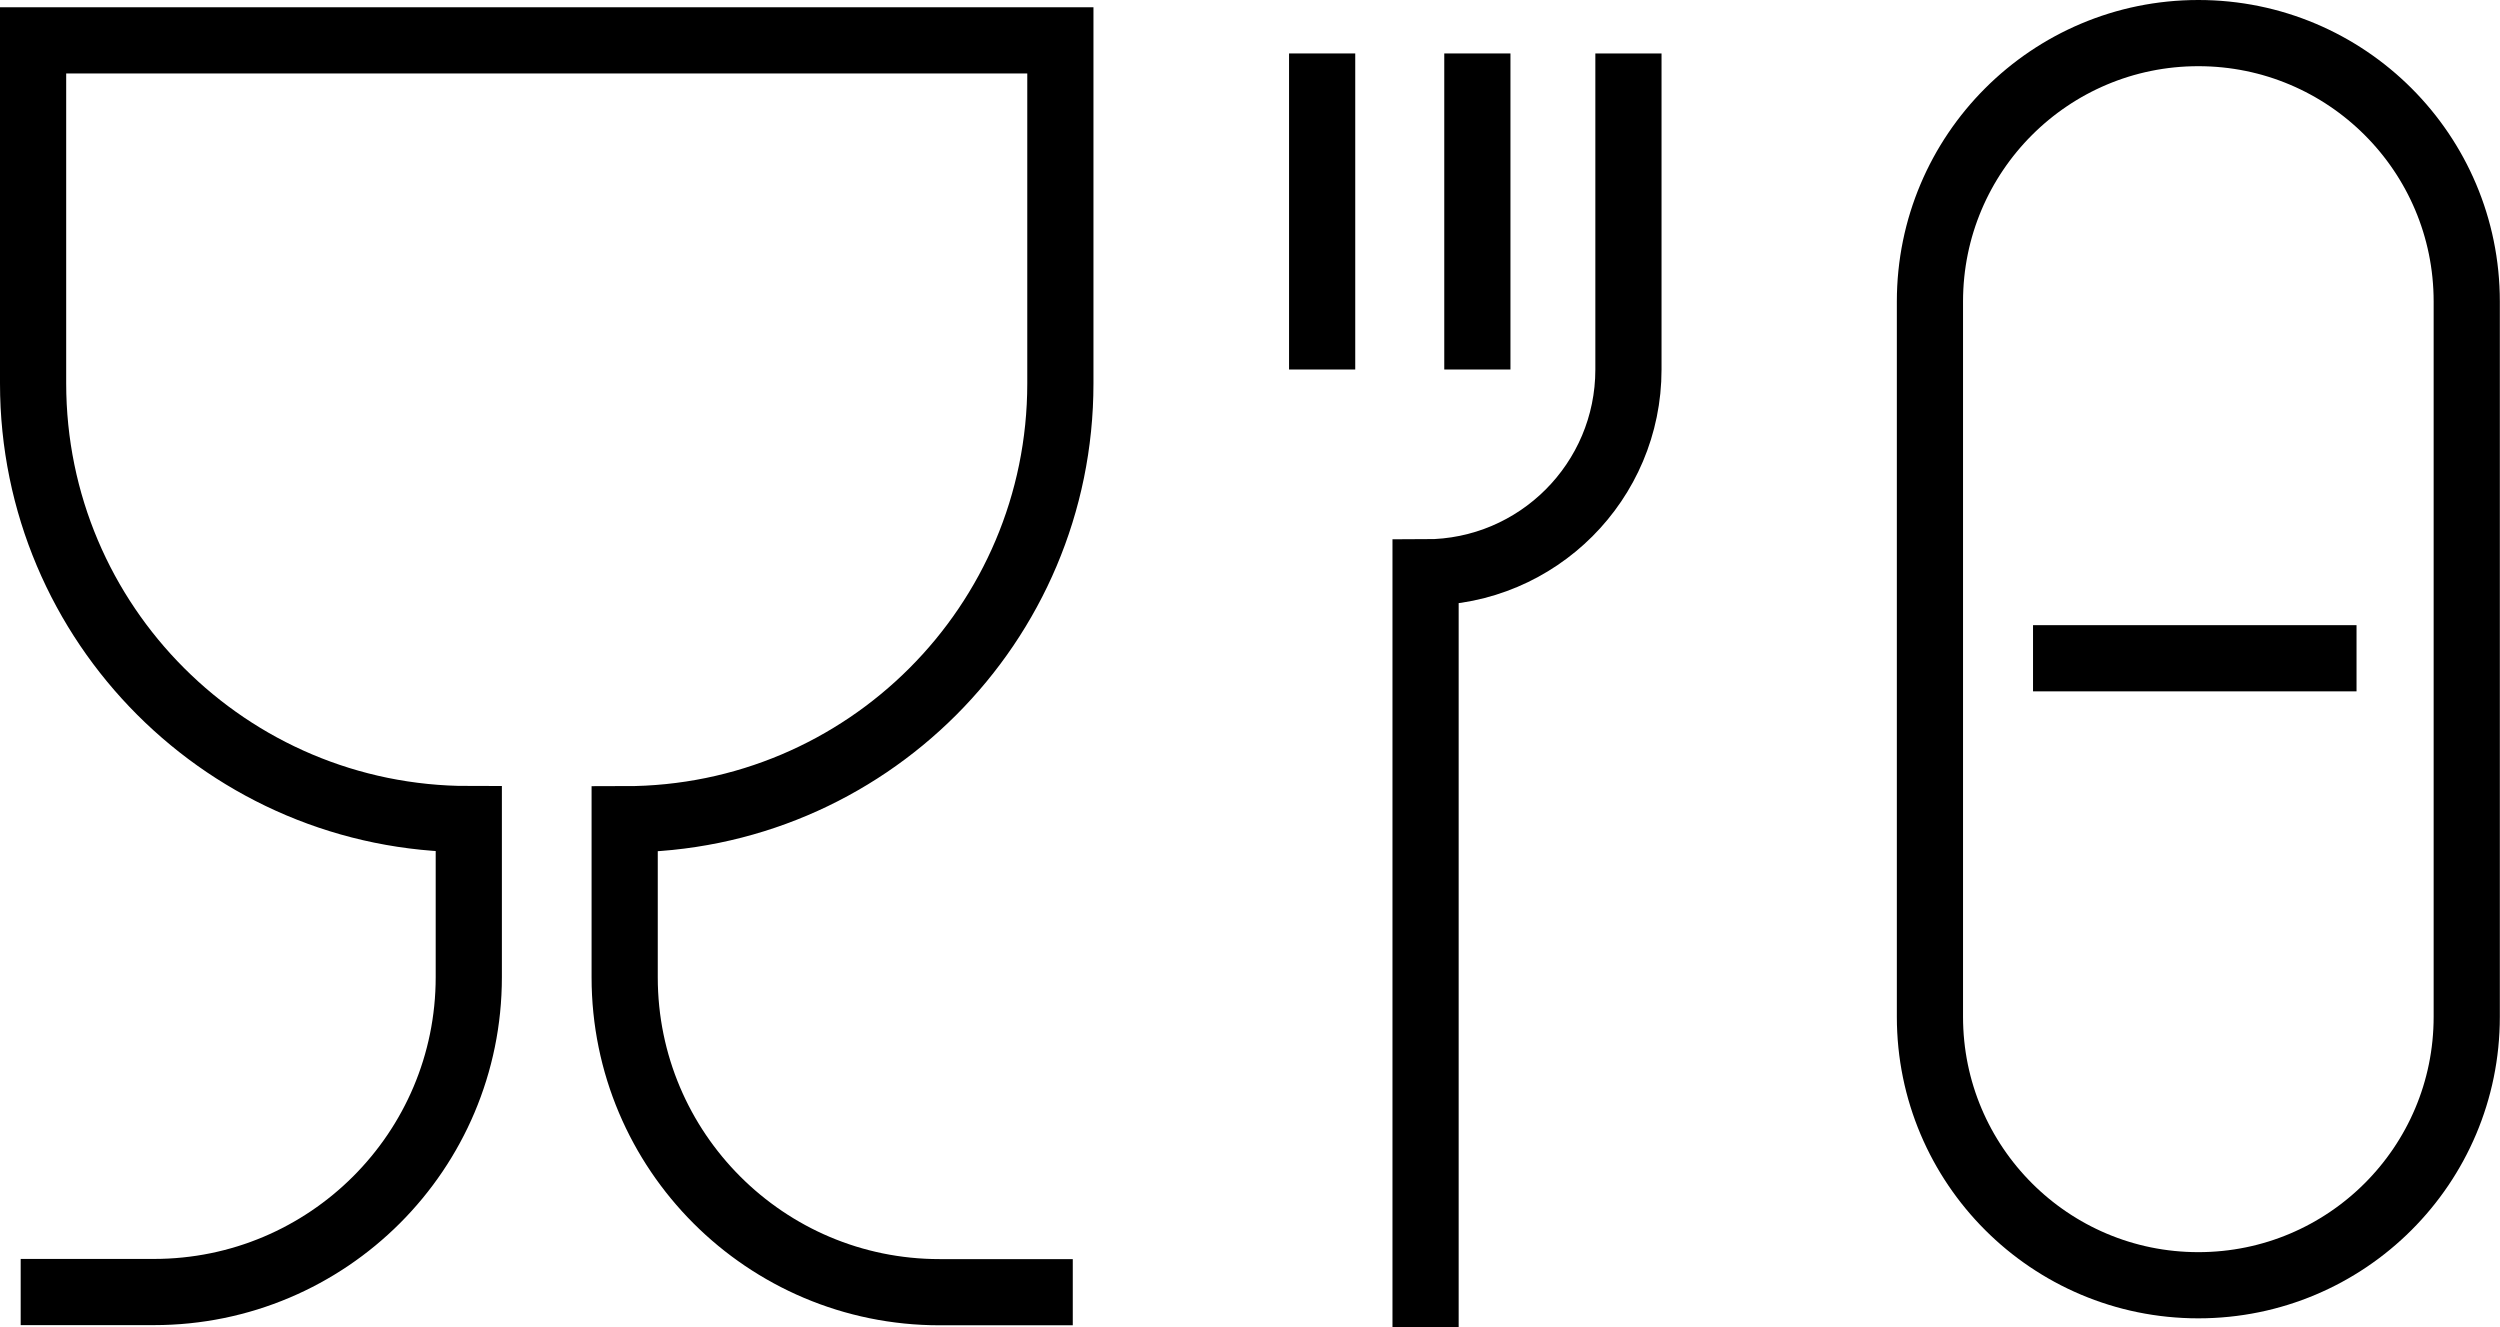
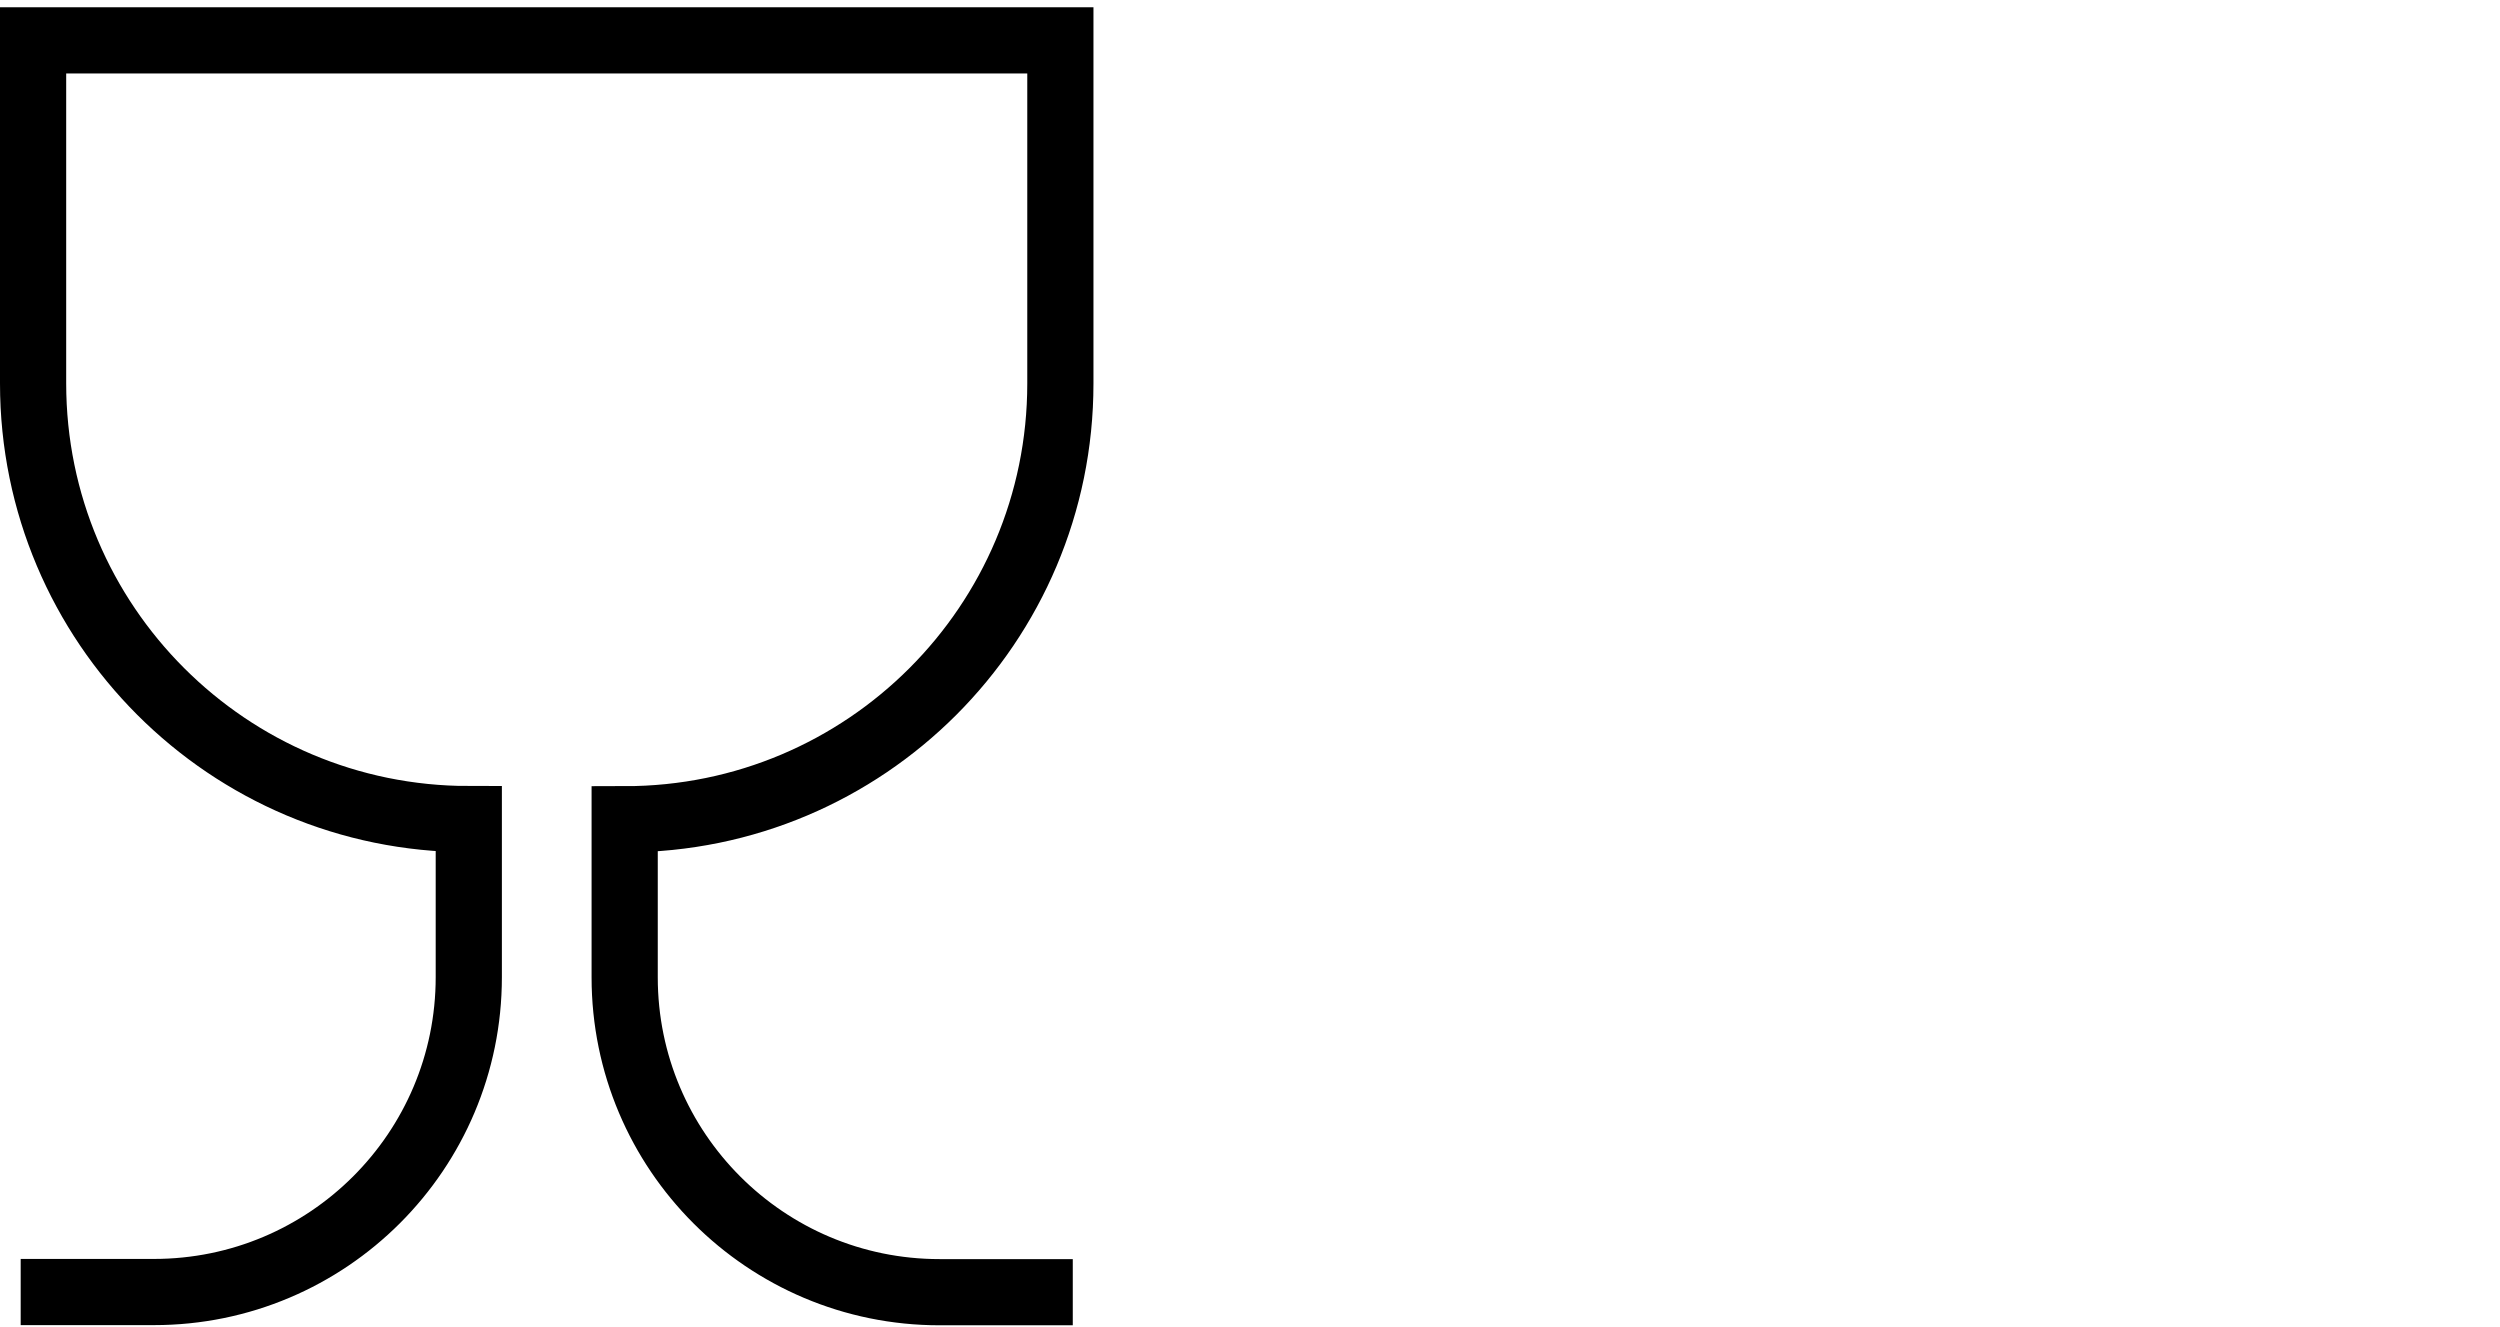
<svg xmlns="http://www.w3.org/2000/svg" id="Lager_2" version="1.1" viewBox="0 0 151.08 80.22">
  <defs>
    <style>
      .st0 {
        fill: none;
        stroke: #000;
        stroke-miterlimit: 10;
        stroke-width: 4px;
      }
    </style>
  </defs>
  <g id="Lager_1-2">
    <path class="st0" d="M64.83,78.09h-8.05c-10.51,0-19.03-8.52-19.03-19.03v-9.55h0c14.54,0,26.33-11.79,26.33-26.33V2.44H2v20.73c0,14.54,11.79,26.33,26.33,26.33h0v9.55c0,10.51-8.52,19.03-19.03,19.03H1.25" />
-     <path class="st0" d="M98.41,3.23v19.1c0,6.77-5.49,12.26-12.26,12.26h0v45.64" />
-     <path class="st0" d="M89.28,3.23v19.1" />
-     <path class="st0" d="M79.9,3.23v19.1" />
-     <path class="st0" d="M132.85,2h0c8.96,0,16.22,7.26,16.22,16.22v43.23c0,8.96-7.26,16.22-16.22,16.22h0c-8.96,0-16.22-7.26-16.22-16.22V18.22c0-8.96,7.26-16.22,16.22-16.22Z" />
-     <line class="st0" x1="122.86" y1="39.78" x2="142.41" y2="39.78" />
  </g>
</svg>